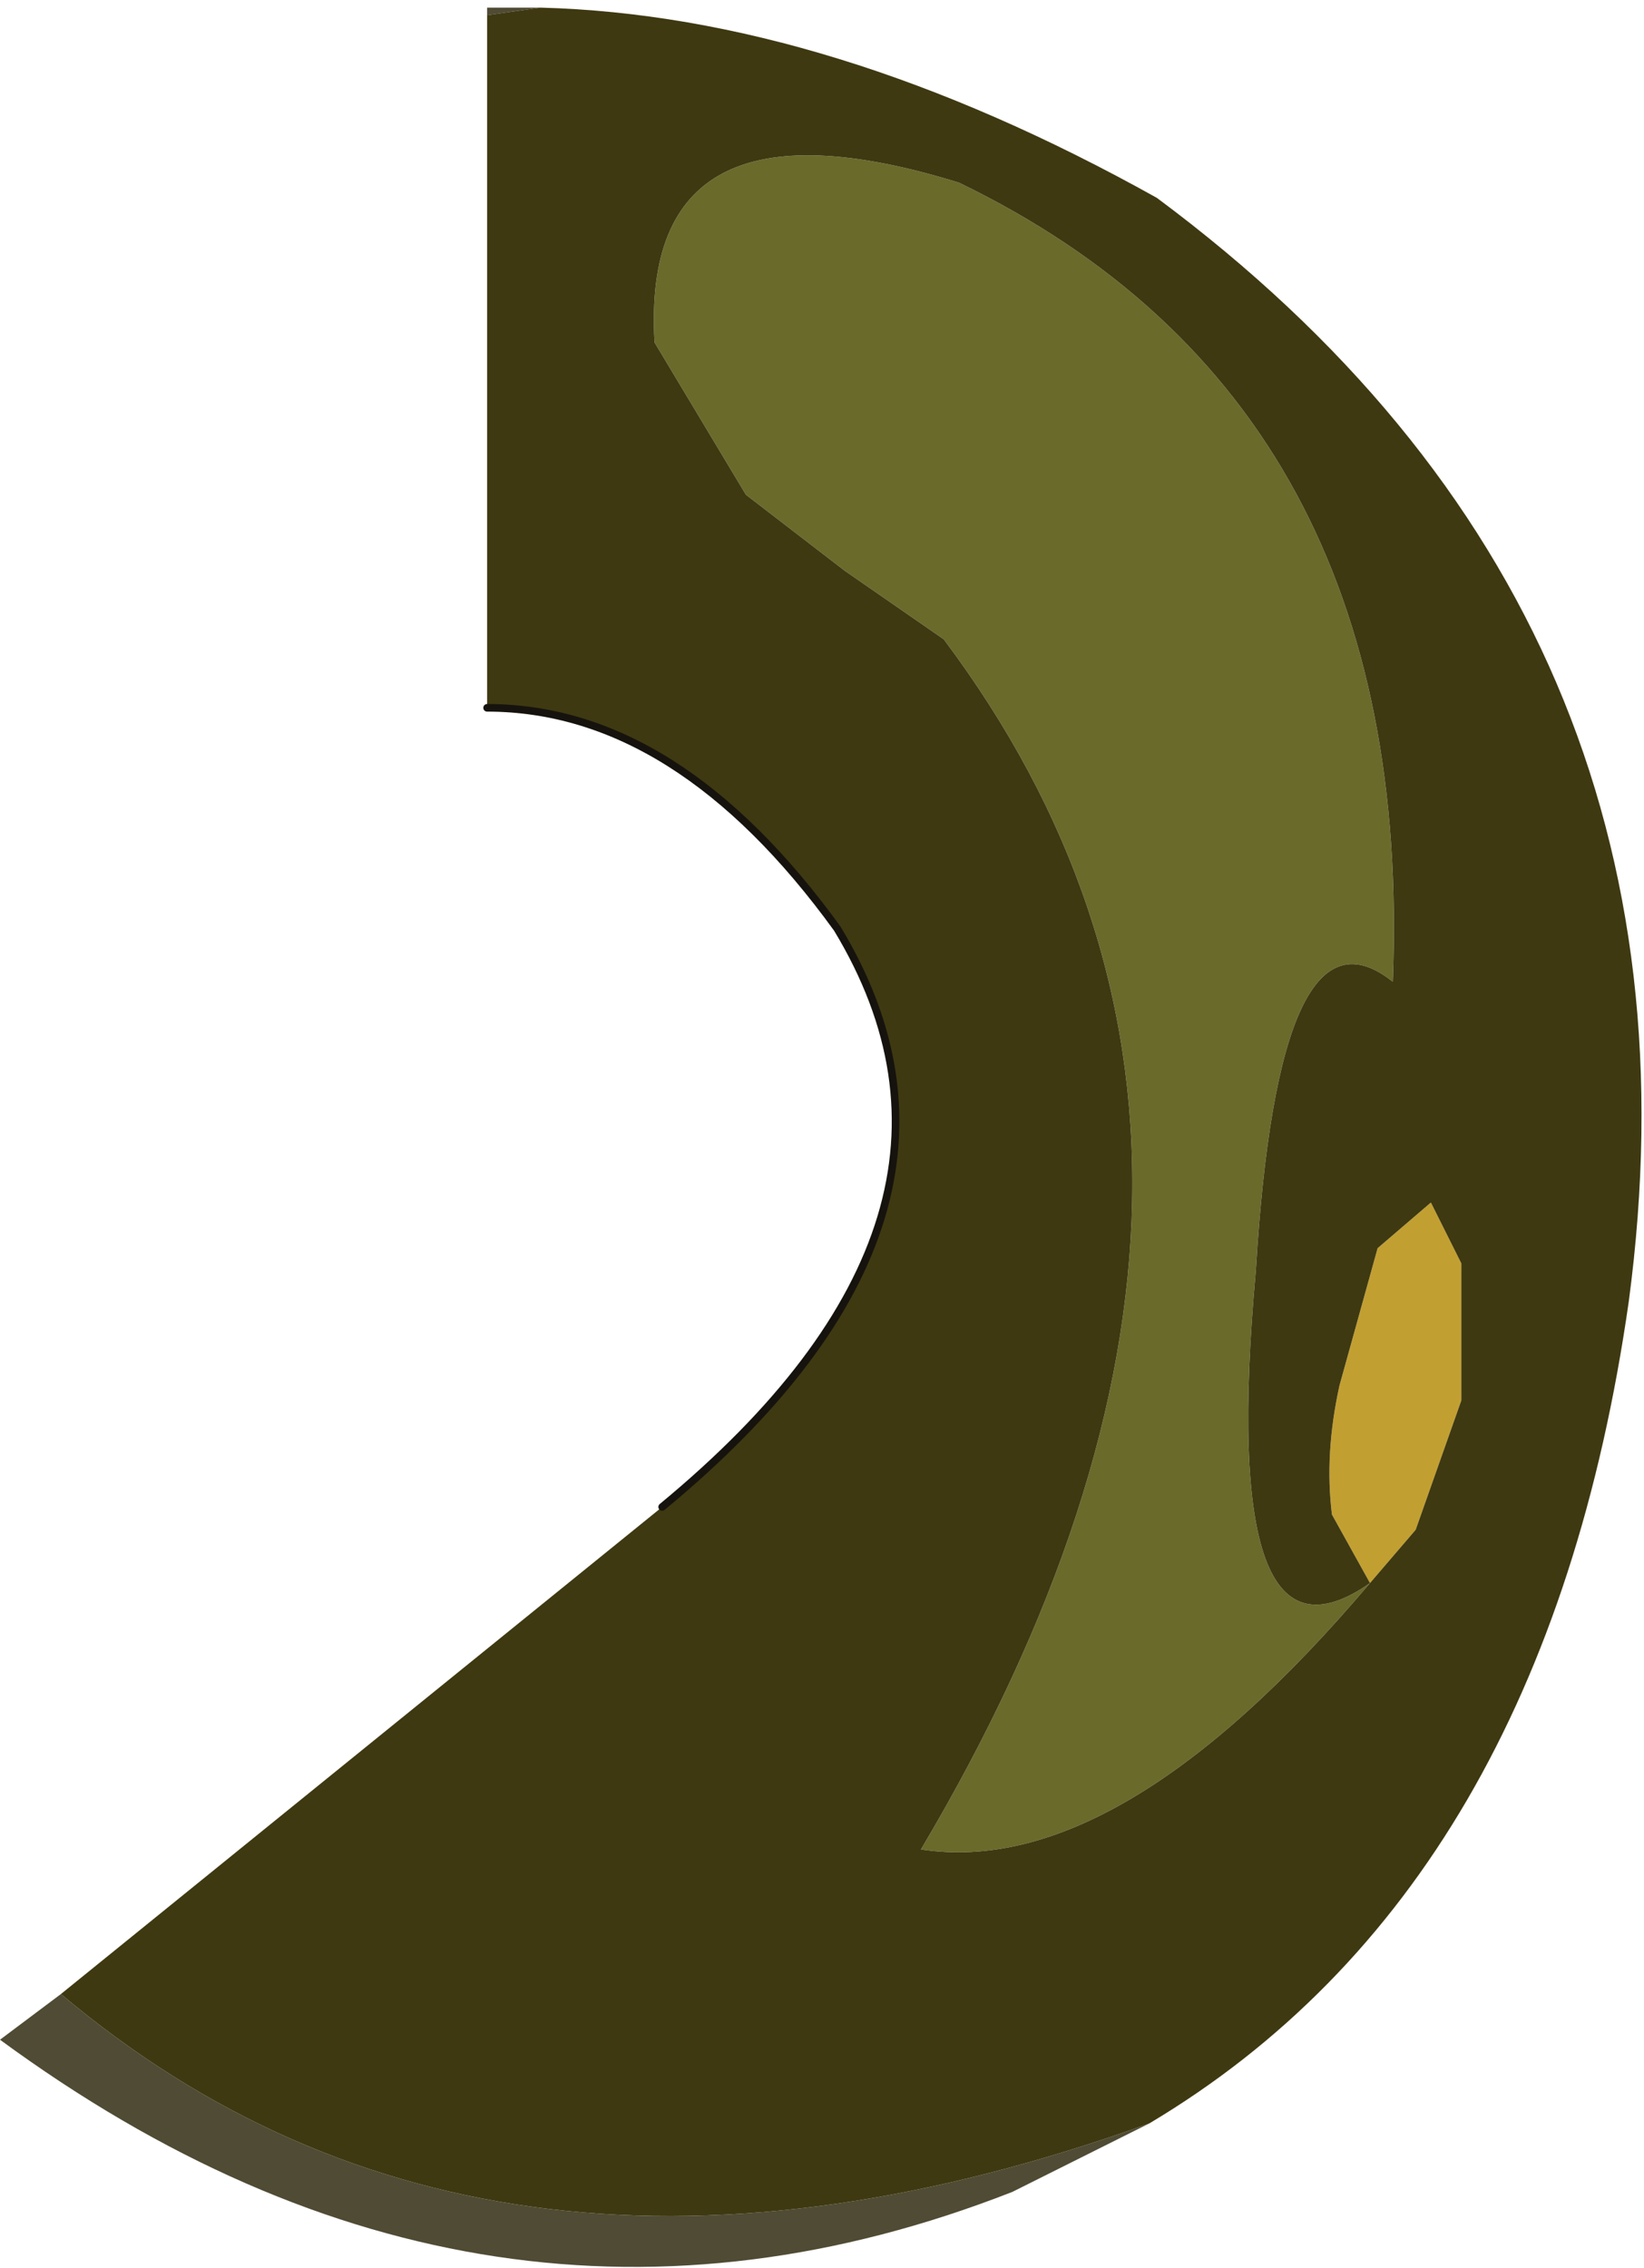
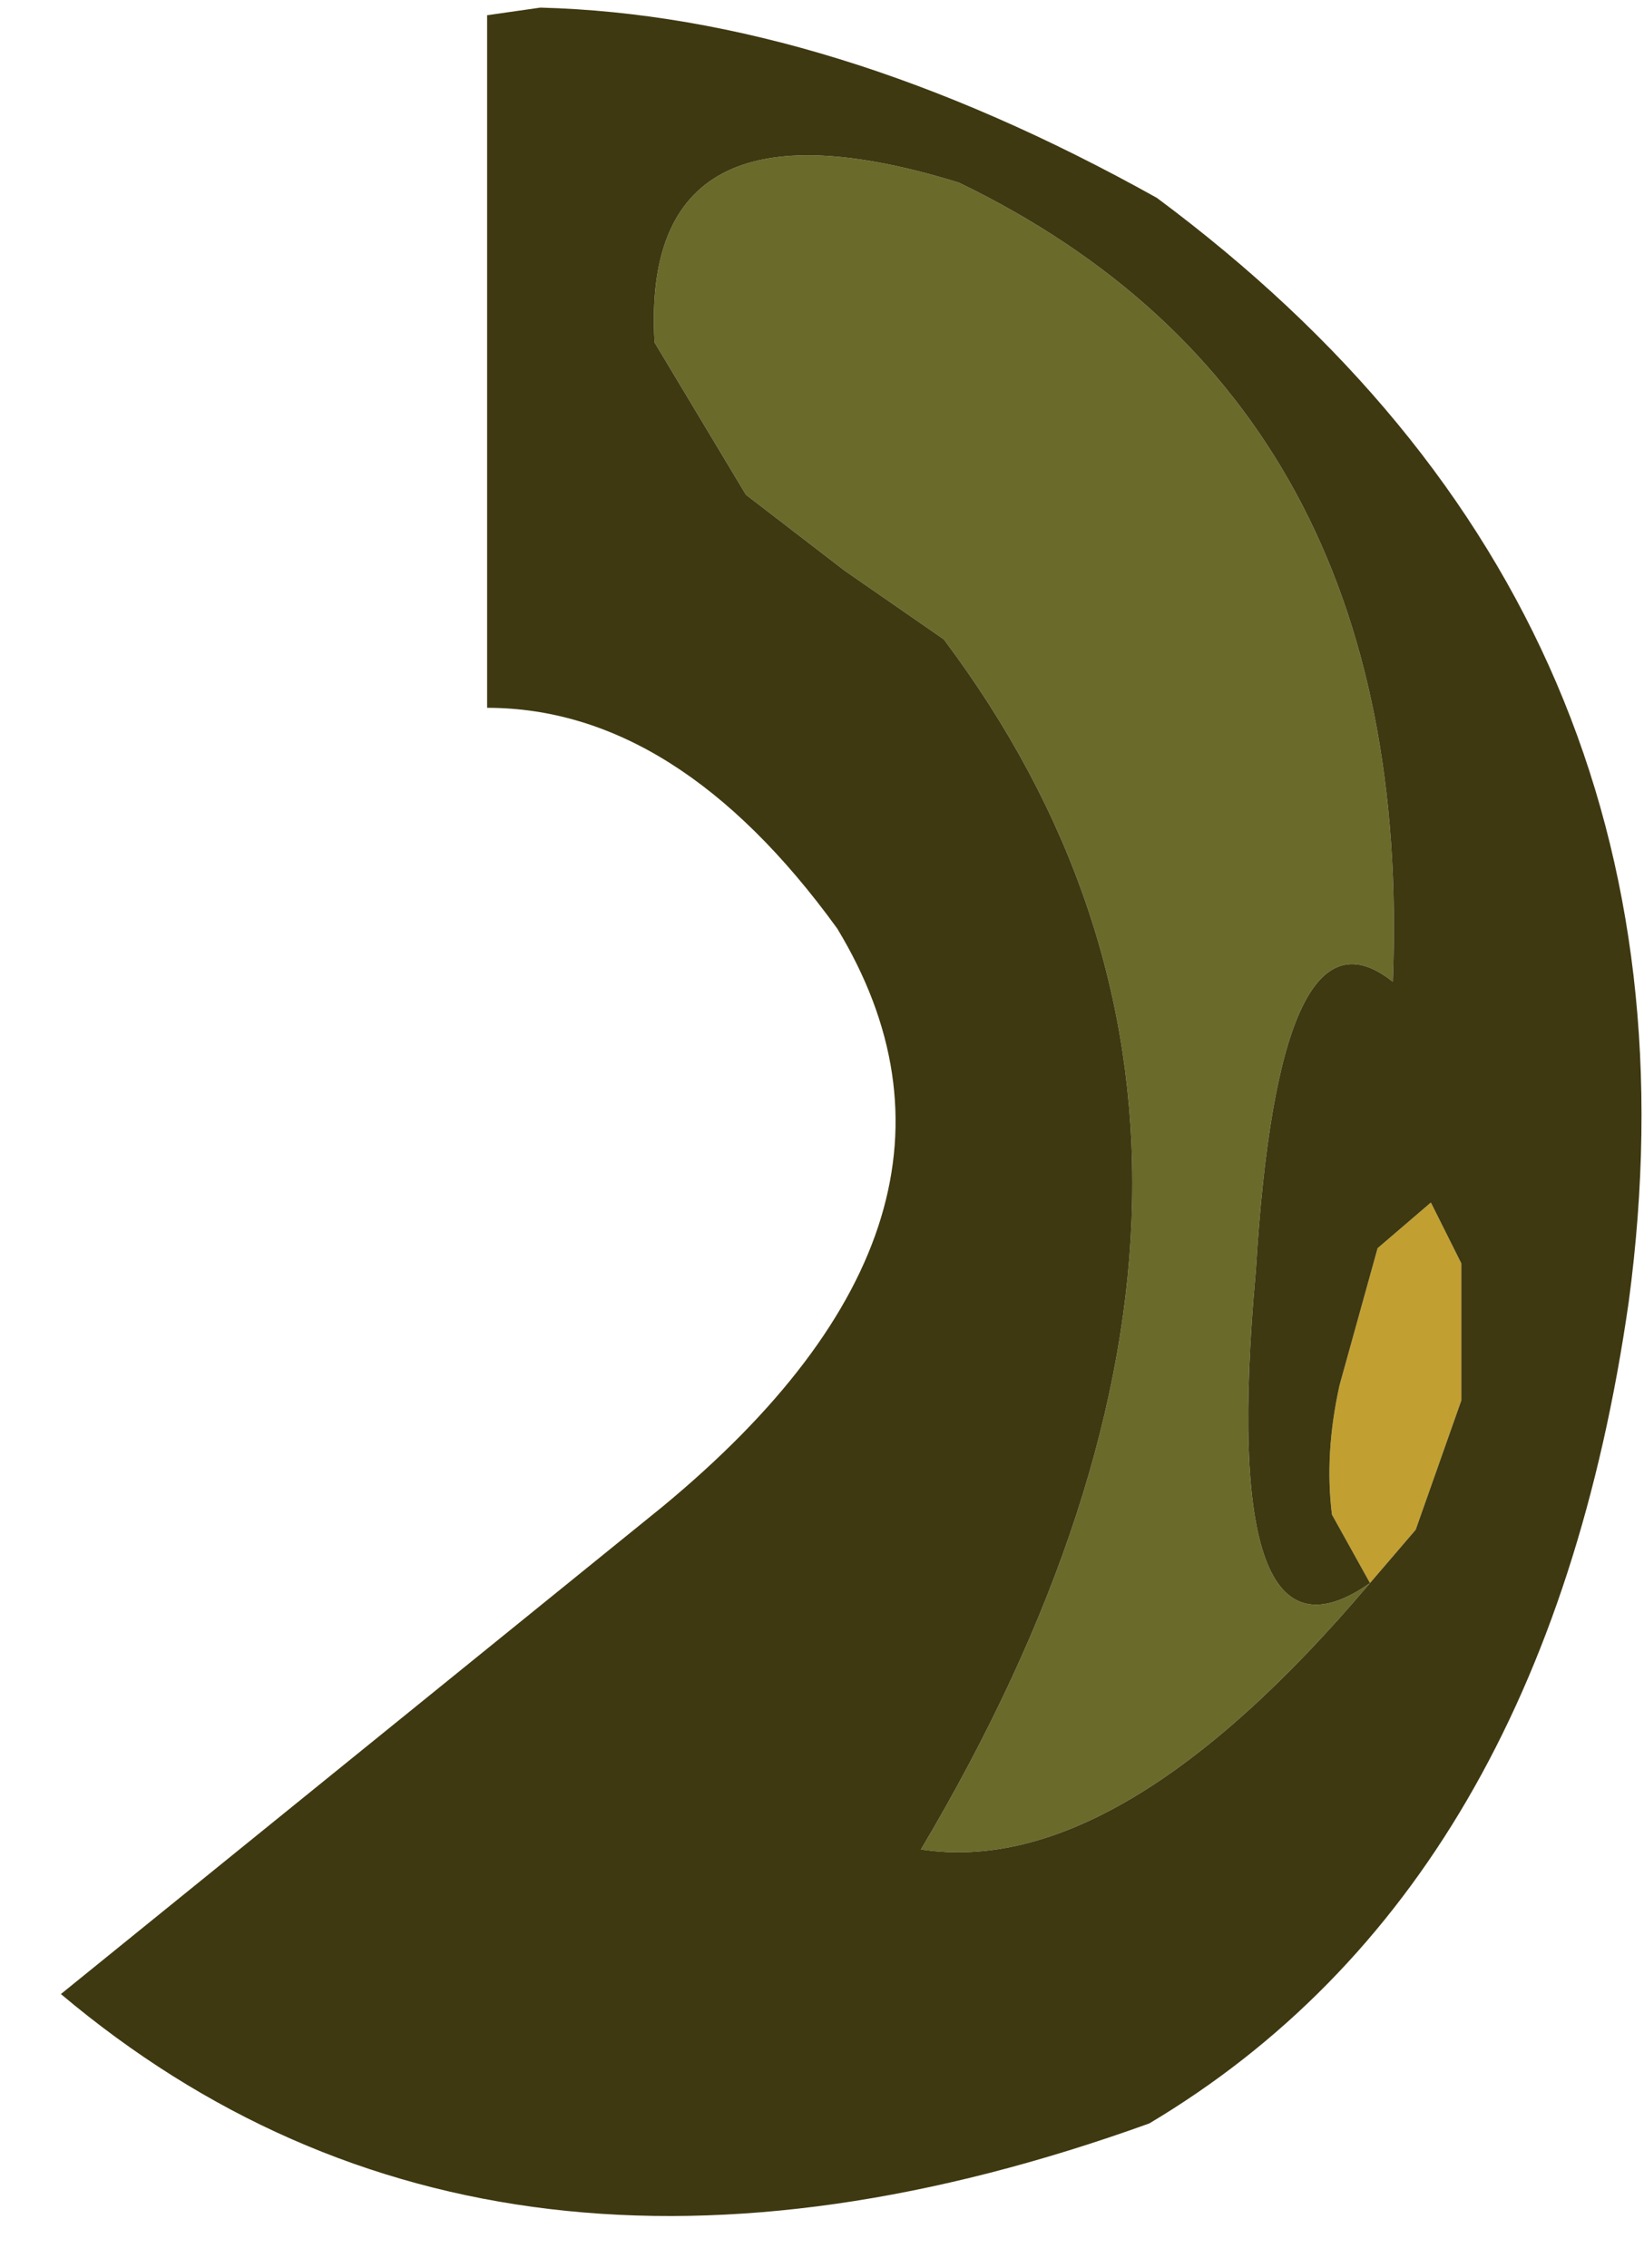
<svg xmlns="http://www.w3.org/2000/svg" height="14.9px" width="10.8px">
  <g transform="matrix(1.0, 0.0, 0.0, 1.0, 5.35, 7.45)">
    <path d="M3.65 2.95 Q2.0 4.9 0.7 4.7 3.4 0.15 0.85 -3.25 L0.2 -3.7 -0.45 -4.2 -1.05 -5.2 Q-1.15 -6.9 0.95 -6.25 3.95 -4.8 3.8 -1.0 3.05 -1.6 2.9 0.9 2.65 3.65 3.65 2.95" fill="#6a6a2b" fill-rule="evenodd" stroke="none" />
    <path d="M3.65 2.95 L3.4 2.5 Q3.35 2.1 3.45 1.65 L3.7 0.75 4.05 0.45 4.25 0.85 4.25 1.75 3.95 2.6 3.65 2.95" fill="#c29f31" fill-rule="evenodd" stroke="none" />
-     <path d="M2.2 6.5 L1.3 6.95 Q-2.15 8.3 -5.35 5.95 L-4.95 5.65 Q-2.1 8.05 2.2 6.5 M-2.15 -7.35 L-2.15 -7.4 -1.8 -7.4 -2.15 -7.35" fill="#504b34" fill-rule="evenodd" stroke="none" />
    <path d="M3.65 2.95 Q2.65 3.65 2.9 0.9 3.05 -1.6 3.8 -1.0 3.95 -4.8 0.95 -6.25 -1.15 -6.9 -1.05 -5.2 L-0.45 -4.2 0.2 -3.7 0.85 -3.25 Q3.4 0.15 0.7 4.7 2.0 4.9 3.65 2.95 L3.95 2.6 4.25 1.75 4.25 0.85 4.05 0.45 3.7 0.75 3.45 1.65 Q3.35 2.1 3.4 2.5 L3.65 2.95 M2.2 6.5 Q-2.1 8.05 -4.95 5.65 L-1.0 2.45 Q1.3 0.55 0.15 -1.35 -0.9 -2.8 -2.15 -2.8 L-2.15 -7.35 -1.8 -7.4 Q0.1 -7.35 2.25 -6.15 5.95 -3.4 5.35 1.1 4.8 4.95 2.2 6.5" fill="#3e3911" fill-rule="evenodd" stroke="none" />
-     <path d="M-1.0 2.45 Q1.3 0.55 0.15 -1.35 -0.9 -2.8 -2.15 -2.8" fill="none" stroke="#16130e" stroke-linecap="round" stroke-linejoin="round" stroke-width="0.05" />
  </g>
</svg>